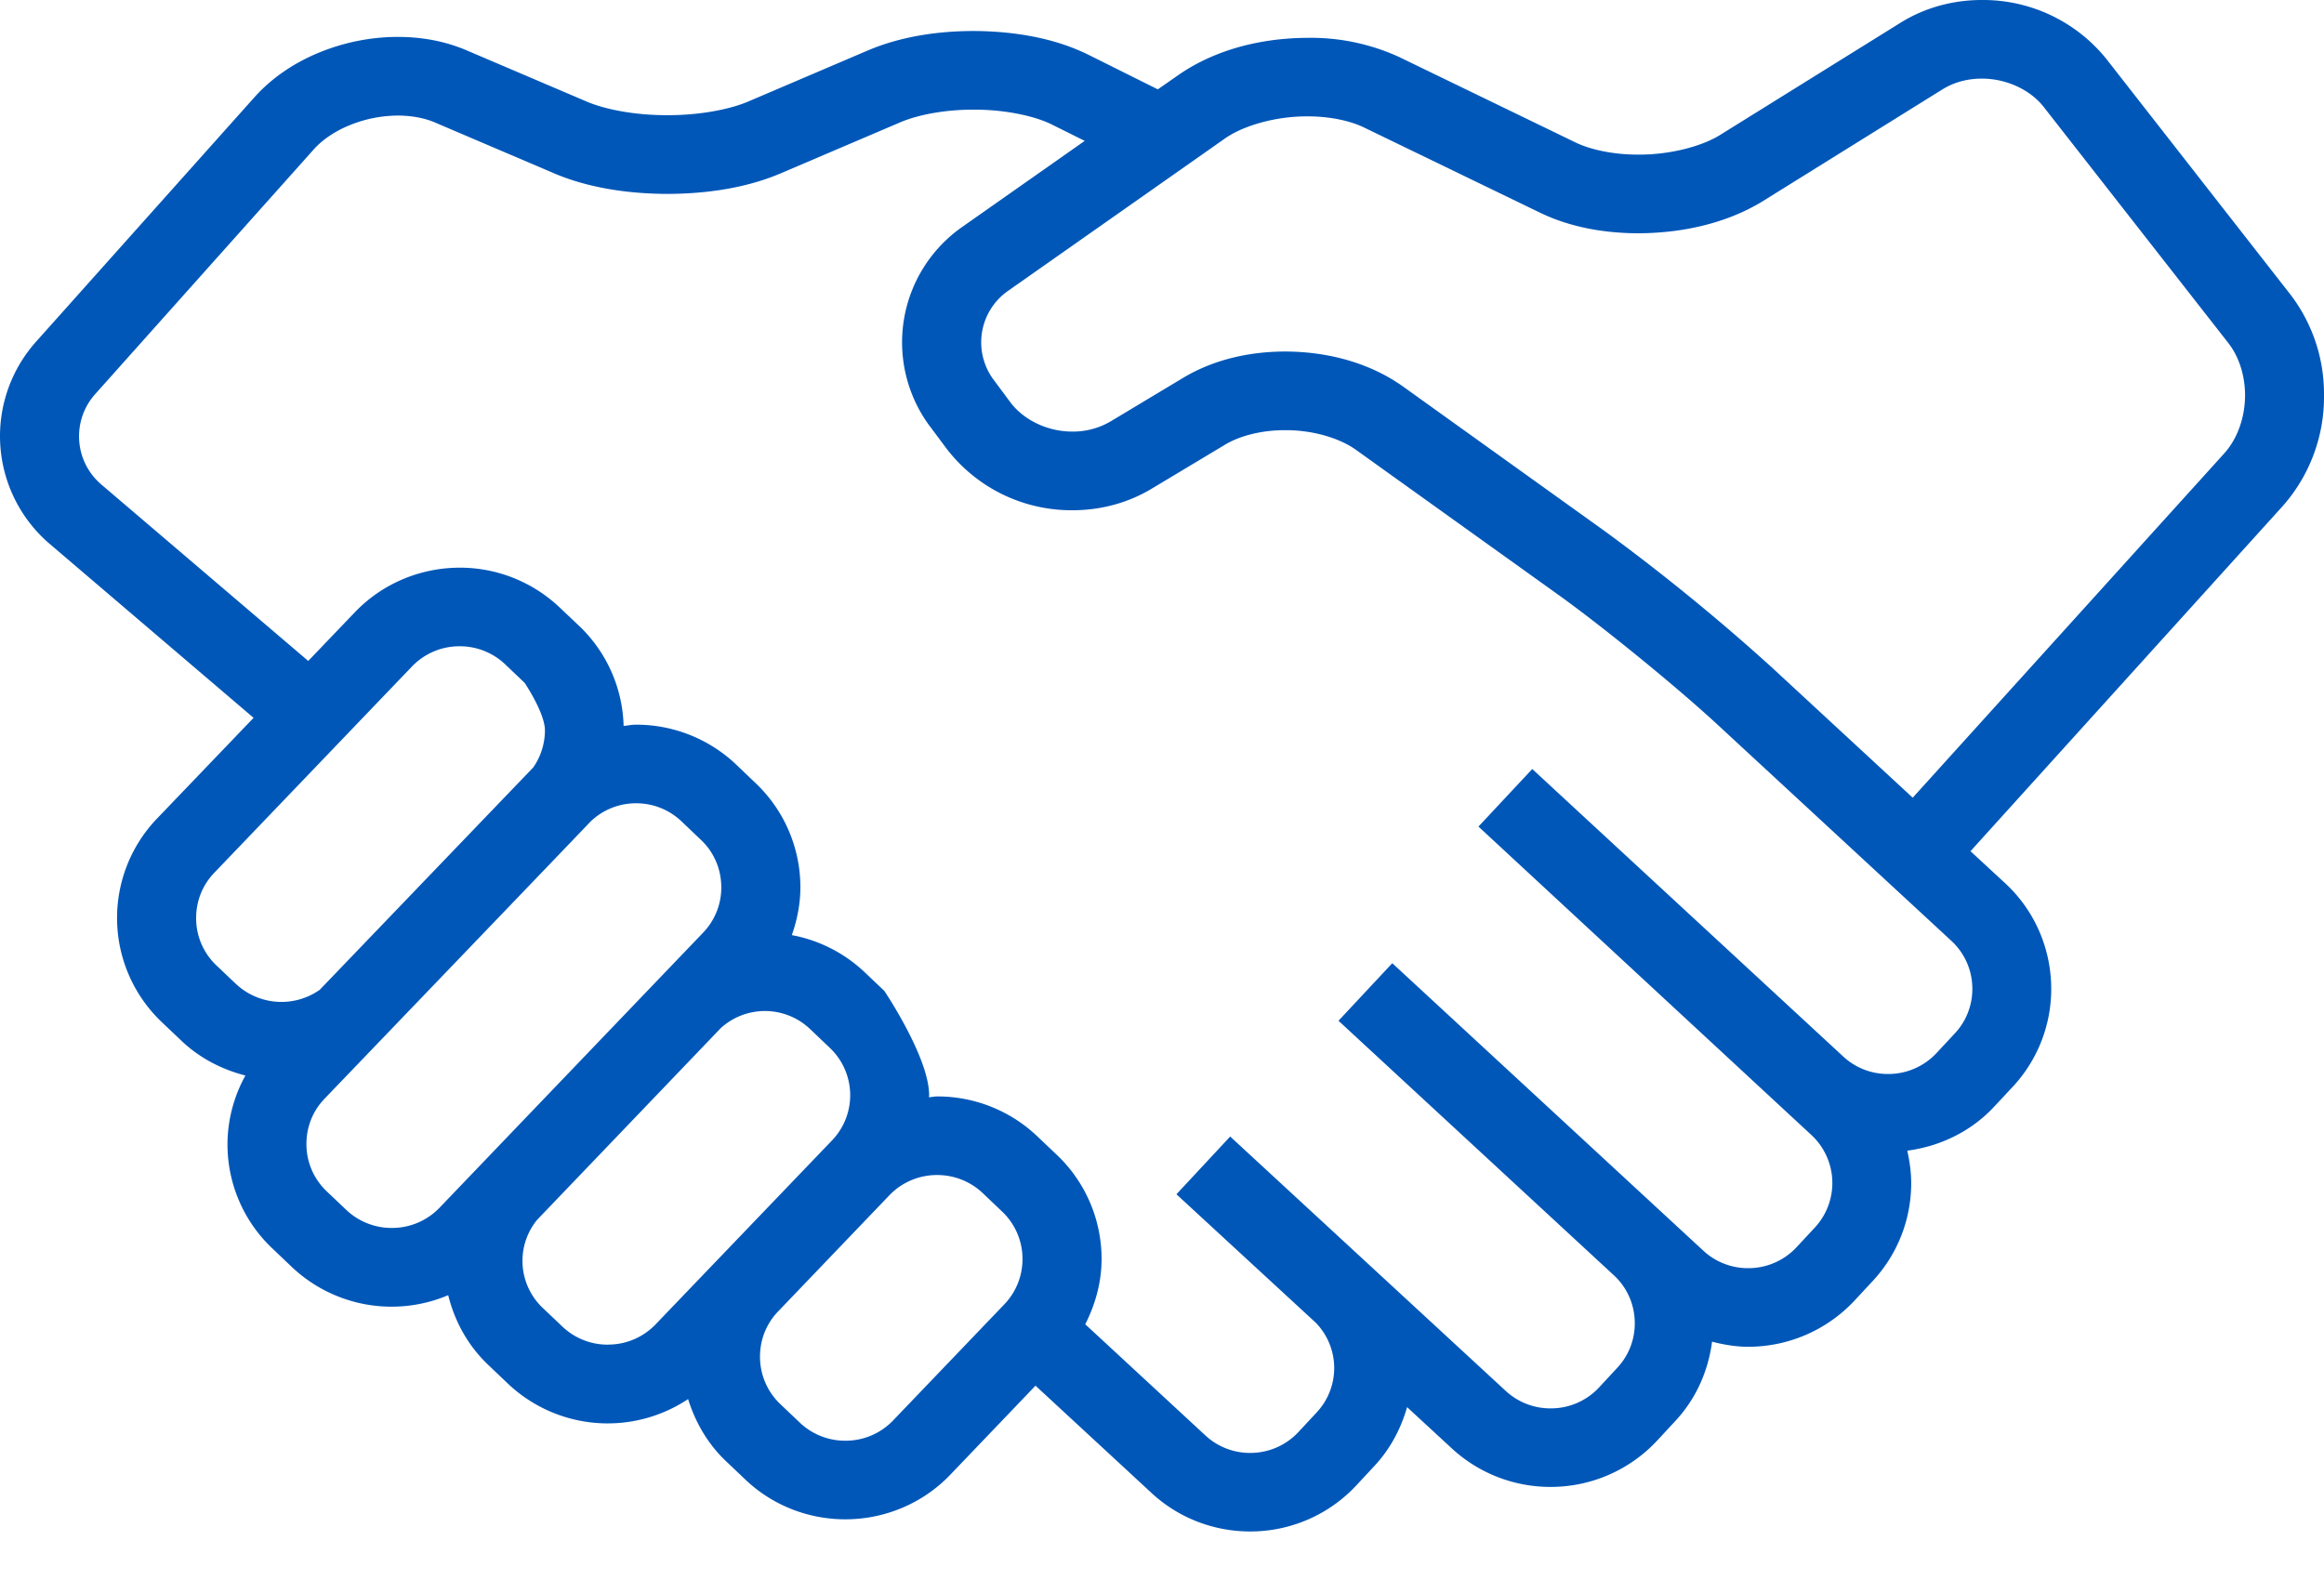
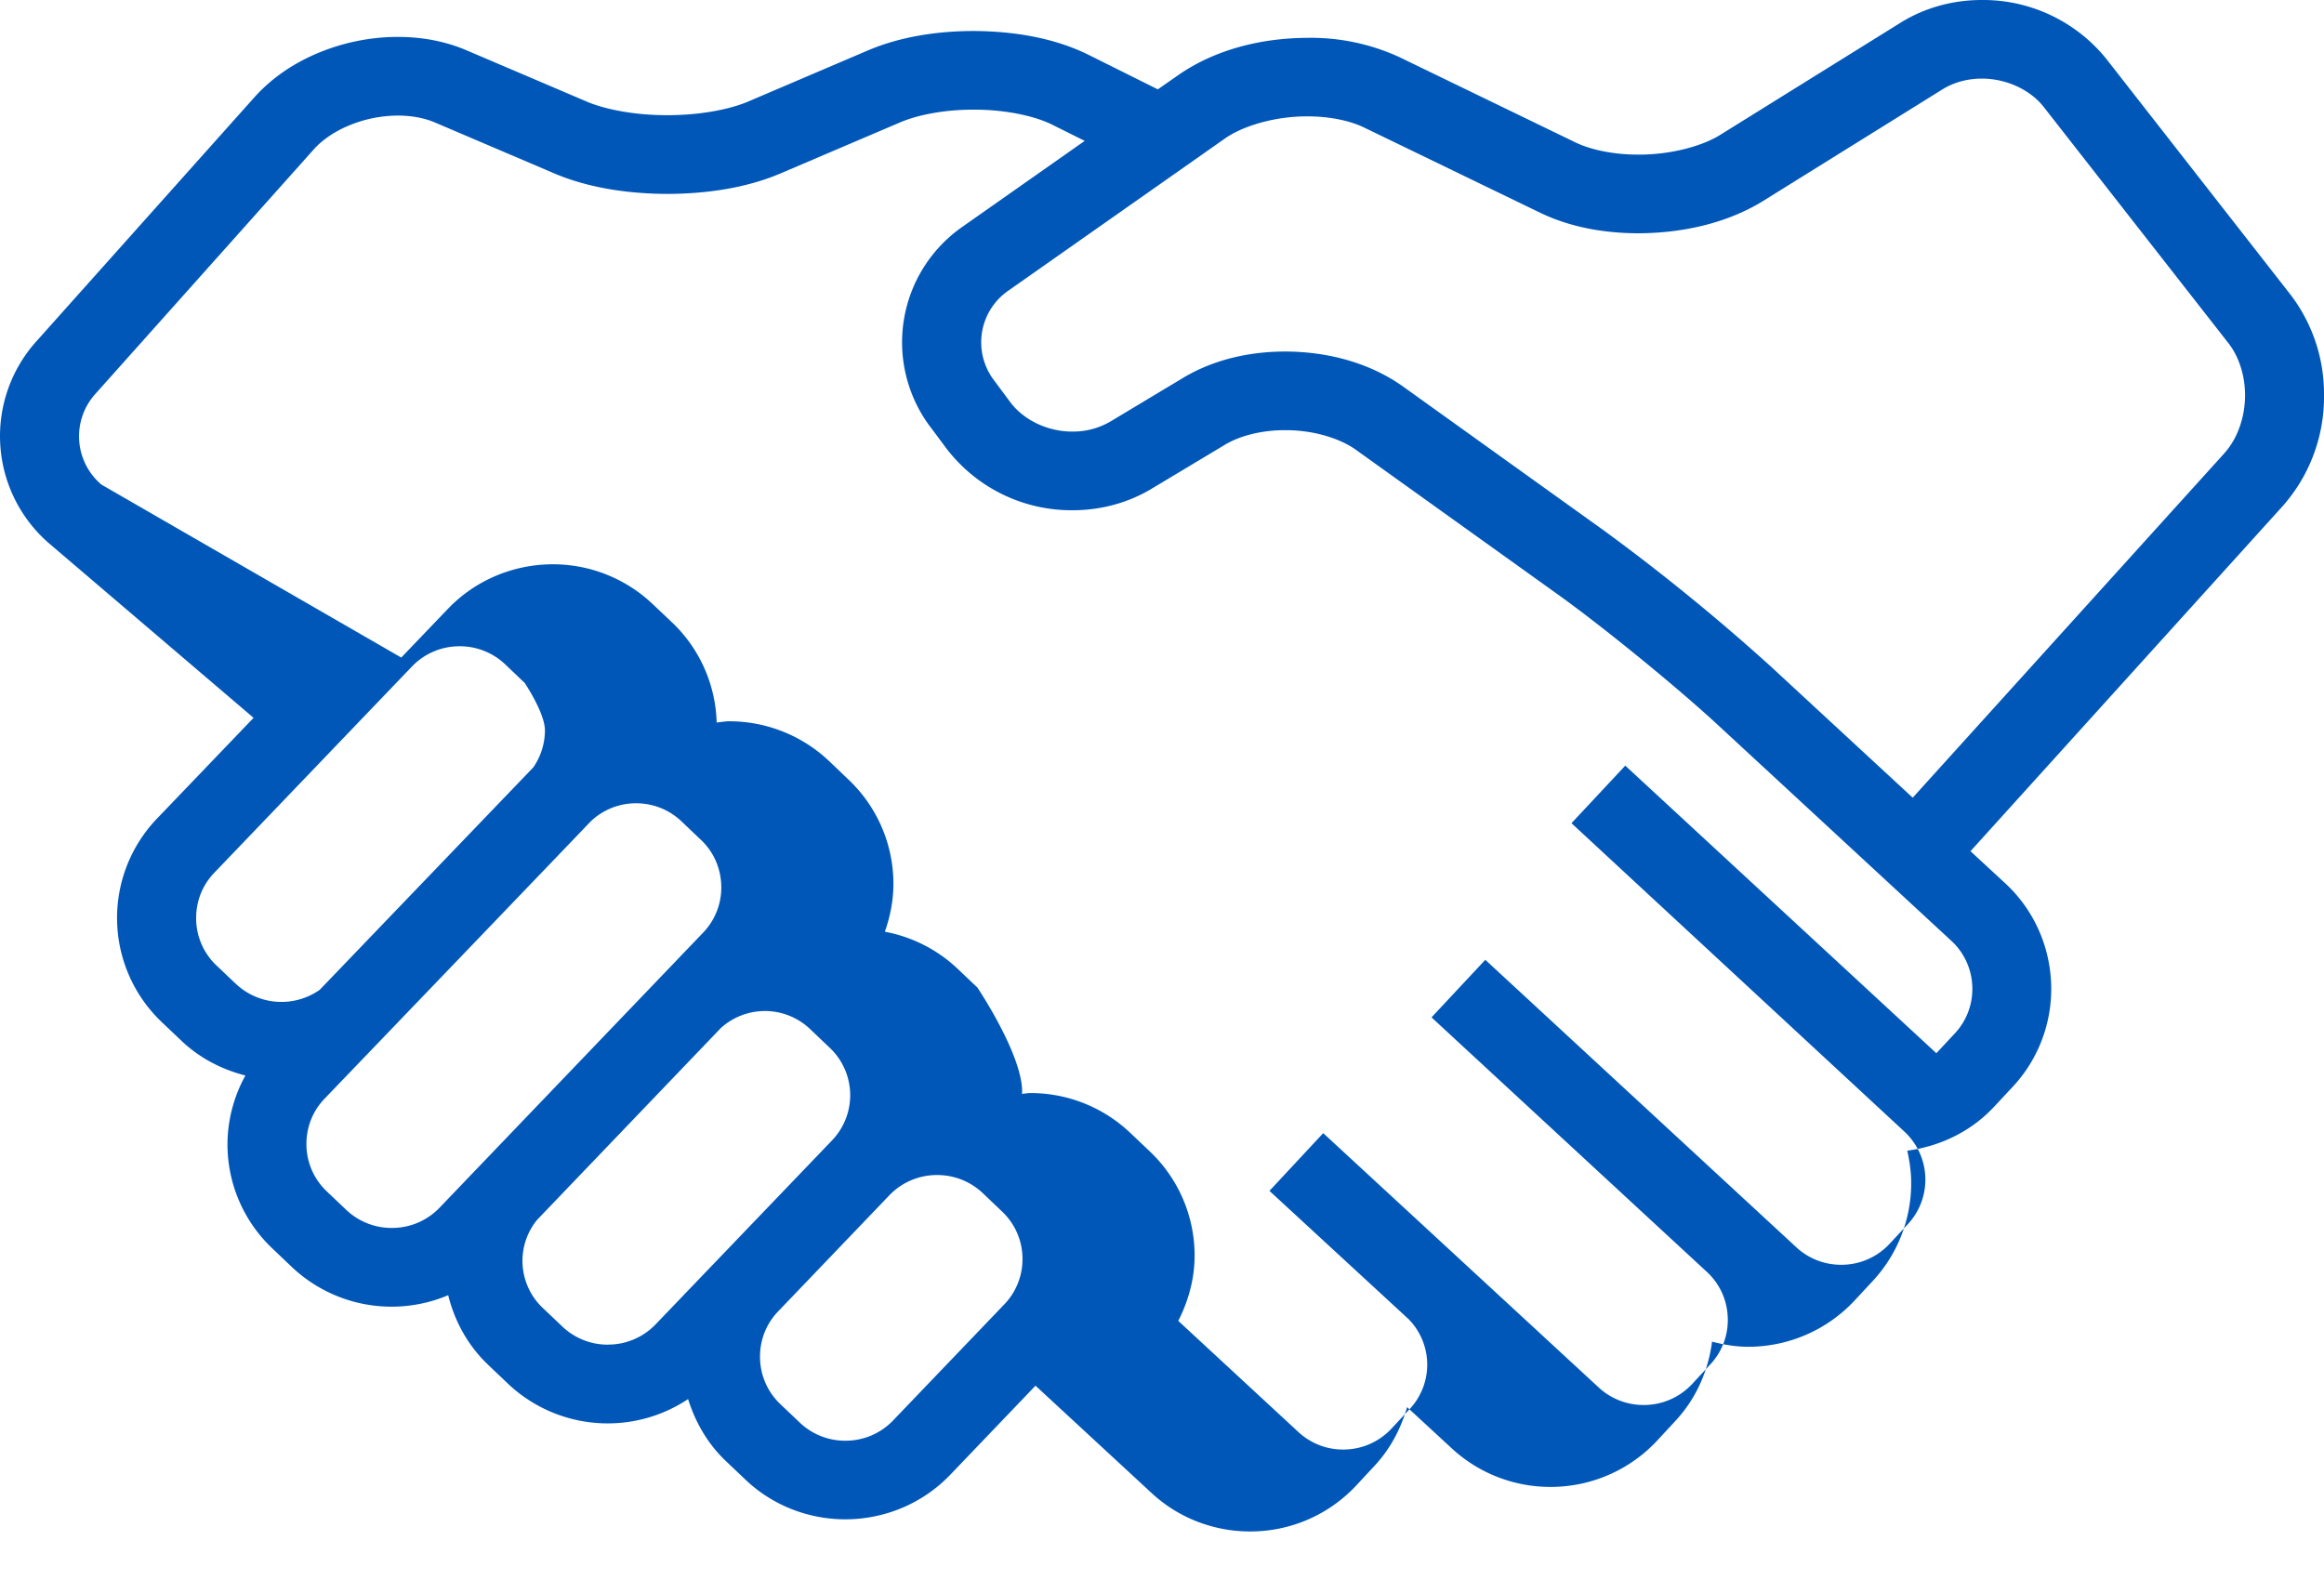
<svg xmlns="http://www.w3.org/2000/svg" width="35" height="24" viewBox="0 0 35 24" fill="none">
-   <path d="M35 5.954a2.46 2.46 0 00-.503-1.514L31.724.89A2.385 2.385 0 0029.846 0c-.42 0-.848.108-1.226.344l-2.704 1.682c-.284.181-.772.306-1.243.303-.366.001-.72-.072-.953-.187L21.072.859A3.19 3.19 0 0019.69.57c-.688.003-1.384.172-1.943.56l-.31.216-1.051-.524C15.873.57 15.27.47 14.66.467c-.55.001-1.1.086-1.583.29l-1.803.77c-.294.127-.76.21-1.225.208-.463.002-.93-.081-1.223-.209L7.022.756c-.33-.14-.681-.2-1.03-.2-.402 0-.801.08-1.172.23-.37.15-.715.374-.989.68L.544 5.146a2.135 2.135 0 00.208 3.05l3.067 2.617-1.455 1.518a2.164 2.164 0 00.075 3.068l.295.28c.278.264.612.432.962.522a2.153 2.153 0 00-.27 1.03 2.156 2.156 0 00.673 1.572l.295.281a2.186 2.186 0 002.356.426c.096.388.293.756.603 1.05l.296.282a2.185 2.185 0 002.714.233c.107.343.29.668.567.932l.296.281c.42.4.967.599 1.505.598.573 0 1.151-.224 1.579-.67l1.285-1.343 1.747 1.616c.418.388.954.58 1.484.58a2.18 2.18 0 001.597-.69l.279-.3c.24-.258.398-.564.489-.883l.676.624c.419.386.955.579 1.484.578a2.19 2.19 0 001.6-.691l.277-.299c.32-.342.5-.765.556-1.198.178.046.36.077.542.077a2.19 2.19 0 001.599-.691l.278-.299a2.16 2.16 0 00.58-1.477c0-.163-.023-.326-.059-.487.483-.064.952-.28 1.308-.662l.279-.299a2.16 2.16 0 00.581-1.477c0-.58-.233-1.165-.694-1.591l-.522-.482 4.706-5.203A2.479 2.479 0 0035 5.954zM3.26 14.543a.977.977 0 01-.306-.715c0-.248.09-.49.272-.68l2.979-3.109a.989.989 0 01.718-.304.99.99 0 01.684.271l.294.28s.305.451.306.716a.984.984 0 01-.176.558l-3.216 3.35a1.002 1.002 0 01-1.26-.087l-.295-.28zm2.64 3.954a.99.99 0 01-.683-.27l-.296-.281a.977.977 0 01-.306-.715c0-.248.09-.49.272-.68 0 0 3.97-4.134 4.004-4.173a.987.987 0 01.687-.278c.249 0 .492.09.683.27l.296.282c.204.193.305.45.306.715a.98.98 0 01-.272.68l-3.973 4.147a.99.99 0 01-.718.303zm3.255 1.758a.988.988 0 01-.683-.27l-.297-.282a.976.976 0 01-.086-1.328l2.765-2.887a.987.987 0 011.346.013l.297.283a.983.983 0 01.033 1.395L9.873 19.95a.988.988 0 01-.718.304zm4.294 1.143a.988.988 0 01-.718.304.988.988 0 01-.684-.271l-.296-.281a.981.981 0 01-.305-.715c0-.248.09-.49.272-.68l1.677-1.751a.99.99 0 01.719-.304c.248 0 .492.09.684.27l.296.282a.98.98 0 01.305.714.98.98 0 01-.272.68l-1.678 1.752zm15.99-5.83l-.277.297a.99.99 0 01-.727.313.986.986 0 01-.674-.262l-4.685-4.332-.81.867 5.014 4.646a.986.986 0 01.051 1.395l-.277.298a.991.991 0 01-.727.313.988.988 0 01-.673-.262l-4.686-4.332-.81.867 4.16 3.846c.2.192.302.448.302.71a.974.974 0 01-.262.67l-.278.3a.99.99 0 01-.728.313.99.99 0 01-.674-.262l-4.15-3.832h-.002l-.808.868v.001l.016.015 2.08 1.918a.978.978 0 01.017 1.351l-.278.299a.989.989 0 01-.725.313.986.986 0 01-.674-.263l-1.81-1.675c.158-.31.246-.645.246-.981a2.16 2.16 0 00-.675-1.572l-.296-.281a2.18 2.18 0 00-1.504-.598c-.042 0-.084.01-.125.012l.003-.03c0-.57-.675-1.572-.675-1.572l-.295-.28a2.173 2.173 0 00-1.098-.56c.082-.233.129-.476.129-.719a2.16 2.16 0 00-.674-1.57l-.296-.283a2.185 2.185 0 00-1.505-.598c-.063 0-.125.013-.187.019a2.16 2.16 0 00-.667-1.504l-.296-.28a2.183 2.183 0 00-1.504-.6c-.574 0-1.152.225-1.58.671l-.703.734L1.528 7.3a.953.953 0 01-.093-1.365l3.287-3.681c.13-.147.323-.279.549-.37a1.94 1.94 0 01.722-.143c.209 0 .405.038.562.106l1.804.77c.509.214 1.1.302 1.693.304.594-.002 1.184-.09 1.692-.304l1.804-.77c.278-.121.697-.197 1.115-.195.461-.003.923.093 1.191.23l.482.24-1.84 1.293a2.121 2.121 0 00-.485 3.016V6.43l.243.326a2.37 2.37 0 001.9.93c.406 0 .82-.102 1.188-.323l1.1-.66c.224-.138.563-.225.914-.223.411-.003.826.12 1.075.303l3.044 2.181c.677.486 1.78 1.386 2.392 1.952l3.522 3.257a.981.981 0 01.315.723.977.977 0 01-.264.671zm4.06-8.74l-4.693 5.188-2.13-1.97a31.347 31.347 0 00-2.506-2.044L21.127 5.82c-.516-.365-1.147-.523-1.772-.525-.531.001-1.066.117-1.529.392l-1.099.66a1.116 1.116 0 01-.574.154c-.369.002-.738-.17-.944-.451l-.242-.326-.001-.001a.945.945 0 01.216-1.342l3.252-2.285c.281-.204.782-.346 1.257-.343.33-.001.646.065.861.172L23.2 3.207c.452.217.961.306 1.474.307.659-.003 1.324-.147 1.873-.483l2.704-1.683c.173-.108.38-.164.596-.164.365 0 .731.165.938.435l2.774 3.548c.16.204.252.49.252.788 0 .332-.117.659-.312.872z" fill="#0057B8" />
+   <path d="M35 5.954a2.46 2.46 0 00-.503-1.514L31.724.89A2.385 2.385 0 0029.846 0c-.42 0-.848.108-1.226.344l-2.704 1.682c-.284.181-.772.306-1.243.303-.366.001-.72-.072-.953-.187L21.072.859A3.19 3.19 0 0019.69.57c-.688.003-1.384.172-1.943.56l-.31.216-1.051-.524C15.873.57 15.27.47 14.66.467c-.55.001-1.1.086-1.583.29l-1.803.77c-.294.127-.76.21-1.225.208-.463.002-.93-.081-1.223-.209L7.022.756c-.33-.14-.681-.2-1.03-.2-.402 0-.801.08-1.172.23-.37.15-.715.374-.989.68L.544 5.146a2.135 2.135 0 00.208 3.05l3.067 2.617-1.455 1.518a2.164 2.164 0 00.075 3.068l.295.28c.278.264.612.432.962.522a2.153 2.153 0 00-.27 1.03 2.156 2.156 0 00.673 1.572l.295.281a2.186 2.186 0 002.356.426c.096.388.293.756.603 1.05l.296.282a2.185 2.185 0 002.714.233c.107.343.29.668.567.932l.296.281c.42.4.967.599 1.505.598.573 0 1.151-.224 1.579-.67l1.285-1.343 1.747 1.616c.418.388.954.58 1.484.58a2.18 2.18 0 001.597-.69l.279-.3c.24-.258.398-.564.489-.883l.676.624c.419.386.955.579 1.484.578a2.19 2.19 0 001.6-.691l.277-.299c.32-.342.5-.765.556-1.198.178.046.36.077.542.077a2.19 2.19 0 001.599-.691l.278-.299a2.16 2.16 0 00.58-1.477c0-.163-.023-.326-.059-.487.483-.064.952-.28 1.308-.662l.279-.299a2.16 2.16 0 00.581-1.477c0-.58-.233-1.165-.694-1.591l-.522-.482 4.706-5.203A2.479 2.479 0 0035 5.954zM3.26 14.543a.977.977 0 01-.306-.715c0-.248.09-.49.272-.68l2.979-3.109a.989.989 0 01.718-.304.99.99 0 01.684.271l.294.28s.305.451.306.716a.984.984 0 01-.176.558l-3.216 3.35a1.002 1.002 0 01-1.26-.087l-.295-.28zm2.64 3.954a.99.99 0 01-.683-.27l-.296-.281a.977.977 0 01-.306-.715c0-.248.09-.49.272-.68 0 0 3.97-4.134 4.004-4.173a.987.987 0 01.687-.278c.249 0 .492.09.683.27l.296.282c.204.193.305.45.306.715a.98.98 0 01-.272.68l-3.973 4.147a.99.99 0 01-.718.303zm3.255 1.758a.988.988 0 01-.683-.27l-.297-.282a.976.976 0 01-.086-1.328l2.765-2.887a.987.987 0 011.346.013l.297.283a.983.983 0 01.033 1.395L9.873 19.95a.988.988 0 01-.718.304zm4.294 1.143a.988.988 0 01-.718.304.988.988 0 01-.684-.271l-.296-.281a.981.981 0 01-.305-.715c0-.248.09-.49.272-.68l1.677-1.751a.99.99 0 01.719-.304c.248 0 .492.09.684.27l.296.282a.98.98 0 01.305.714.98.98 0 01-.272.68l-1.678 1.752zm15.99-5.83l-.277.297l-4.685-4.332-.81.867 5.014 4.646a.986.986 0 01.051 1.395l-.277.298a.991.991 0 01-.727.313.988.988 0 01-.673-.262l-4.686-4.332-.81.867 4.16 3.846c.2.192.302.448.302.71a.974.974 0 01-.262.67l-.278.3a.99.99 0 01-.728.313.99.99 0 01-.674-.262l-4.15-3.832h-.002l-.808.868v.001l.016.015 2.08 1.918a.978.978 0 01.017 1.351l-.278.299a.989.989 0 01-.725.313.986.986 0 01-.674-.263l-1.81-1.675c.158-.31.246-.645.246-.981a2.16 2.16 0 00-.675-1.572l-.296-.281a2.18 2.18 0 00-1.504-.598c-.042 0-.084.01-.125.012l.003-.03c0-.57-.675-1.572-.675-1.572l-.295-.28a2.173 2.173 0 00-1.098-.56c.082-.233.129-.476.129-.719a2.16 2.16 0 00-.674-1.57l-.296-.283a2.185 2.185 0 00-1.505-.598c-.063 0-.125.013-.187.019a2.16 2.16 0 00-.667-1.504l-.296-.28a2.183 2.183 0 00-1.504-.6c-.574 0-1.152.225-1.58.671l-.703.734L1.528 7.3a.953.953 0 01-.093-1.365l3.287-3.681c.13-.147.323-.279.549-.37a1.94 1.94 0 01.722-.143c.209 0 .405.038.562.106l1.804.77c.509.214 1.1.302 1.693.304.594-.002 1.184-.09 1.692-.304l1.804-.77c.278-.121.697-.197 1.115-.195.461-.003.923.093 1.191.23l.482.24-1.84 1.293a2.121 2.121 0 00-.485 3.016V6.43l.243.326a2.37 2.37 0 001.9.93c.406 0 .82-.102 1.188-.323l1.1-.66c.224-.138.563-.225.914-.223.411-.003.826.12 1.075.303l3.044 2.181c.677.486 1.78 1.386 2.392 1.952l3.522 3.257a.981.981 0 01.315.723.977.977 0 01-.264.671zm4.06-8.74l-4.693 5.188-2.13-1.97a31.347 31.347 0 00-2.506-2.044L21.127 5.82c-.516-.365-1.147-.523-1.772-.525-.531.001-1.066.117-1.529.392l-1.099.66a1.116 1.116 0 01-.574.154c-.369.002-.738-.17-.944-.451l-.242-.326-.001-.001a.945.945 0 01.216-1.342l3.252-2.285c.281-.204.782-.346 1.257-.343.33-.001.646.065.861.172L23.2 3.207c.452.217.961.306 1.474.307.659-.003 1.324-.147 1.873-.483l2.704-1.683c.173-.108.38-.164.596-.164.365 0 .731.165.938.435l2.774 3.548c.16.204.252.49.252.788 0 .332-.117.659-.312.872z" fill="#0057B8" />
</svg>